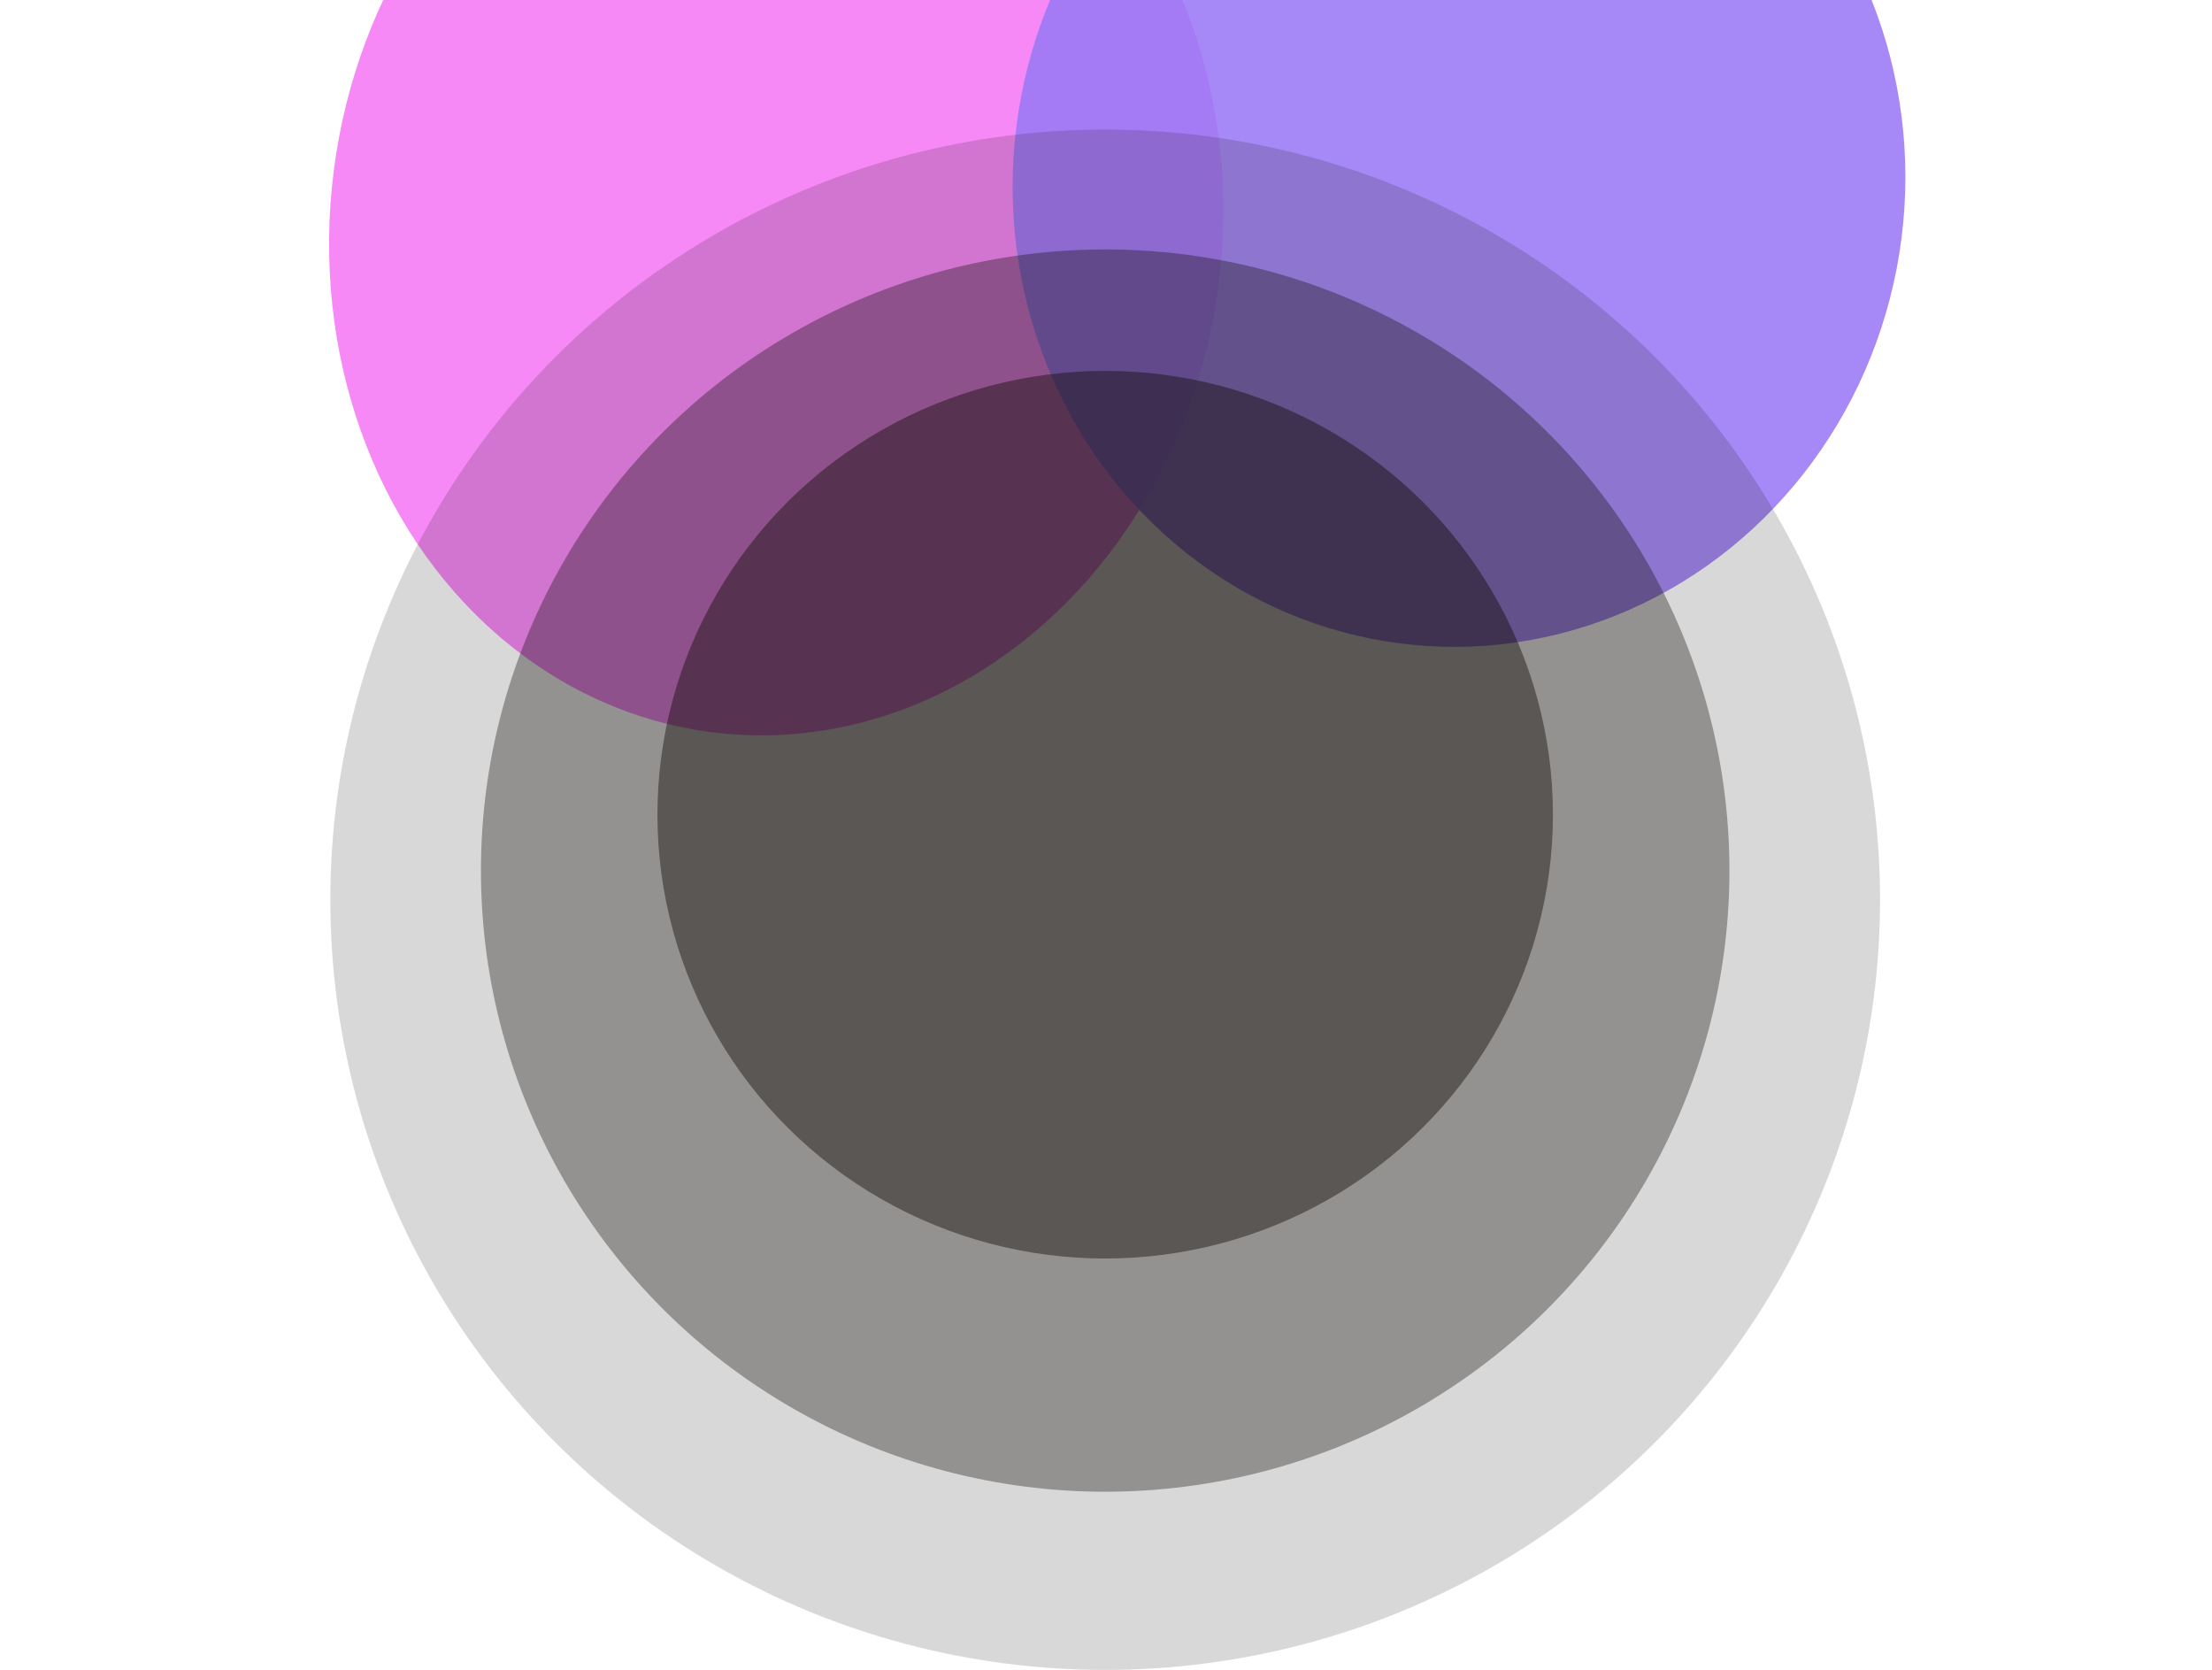
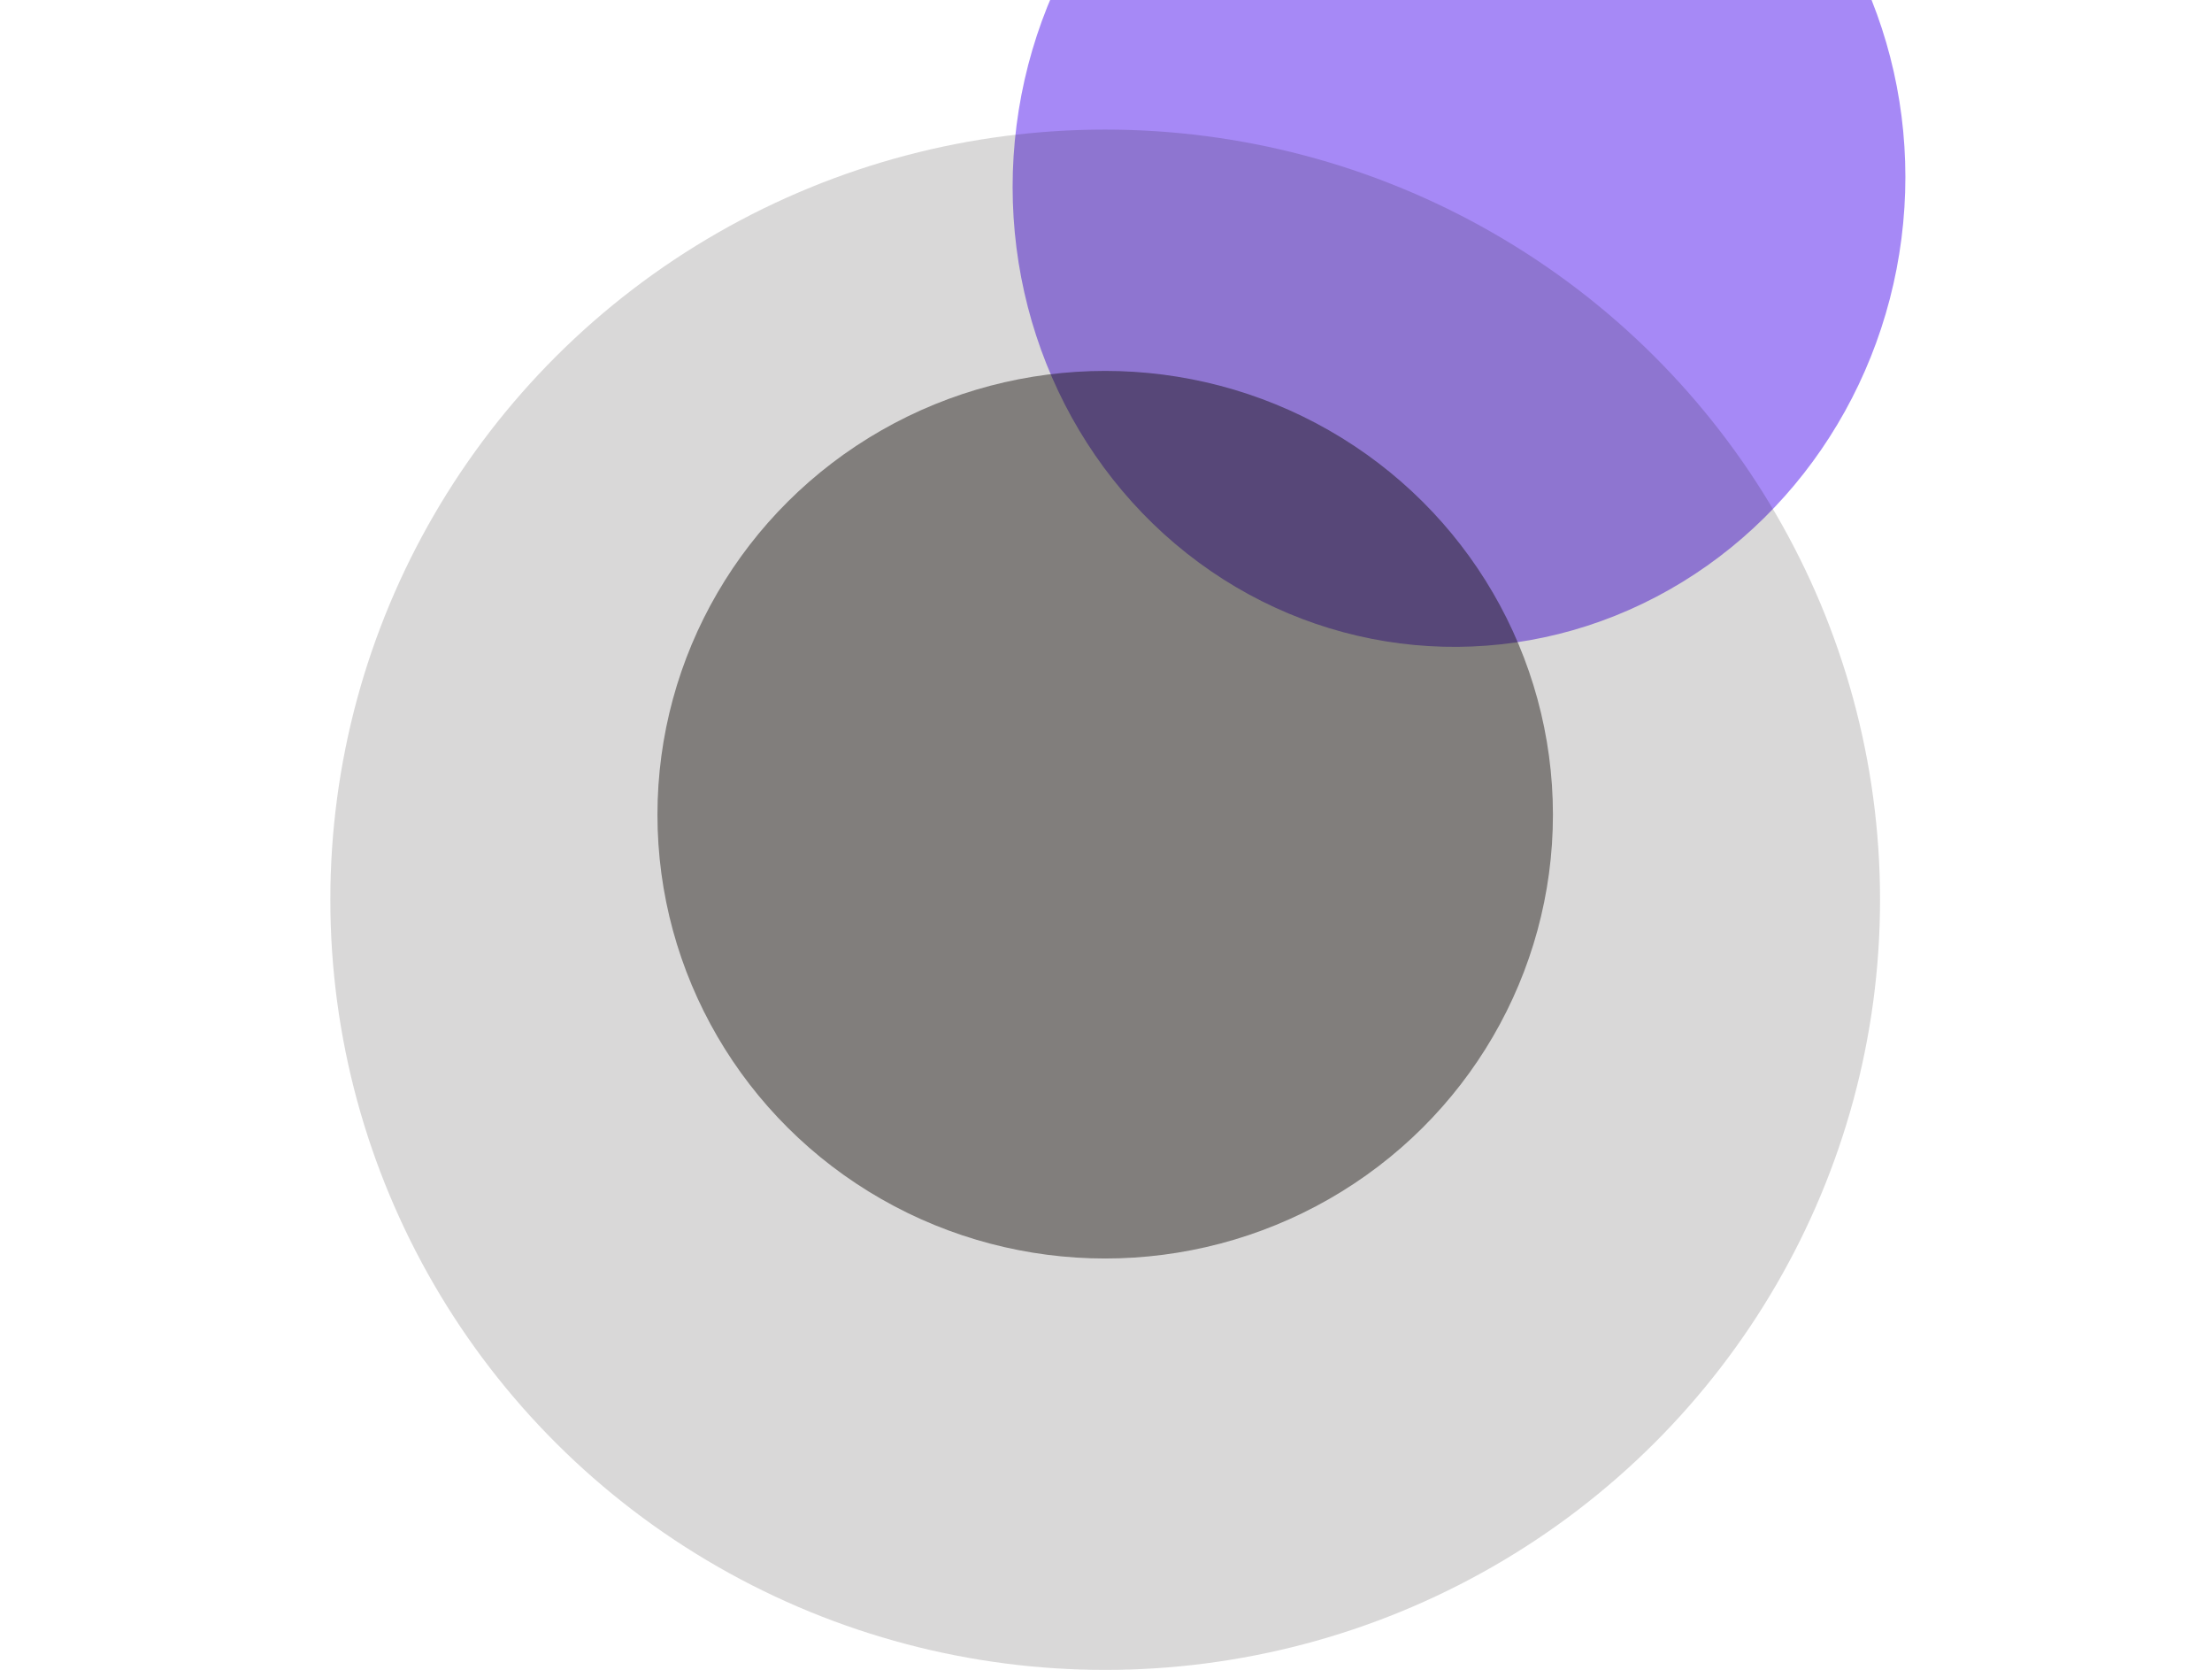
<svg xmlns="http://www.w3.org/2000/svg" width="1366" height="1031" viewBox="0 0 1366 1031" fill="none">
  <g filter="url(#filter0_f_7402_6843)">
-     <ellipse cx="479.351" cy="140.335" rx="275.462" ry="314.257" transform="rotate(7.28 479.351 140.335)" fill="#F57AF5" fill-opacity="0.88" />
-   </g>
+     </g>
  <g filter="url(#filter1_f_7402_6843)">
    <ellipse cx="900.994" cy="112.339" rx="275.462" ry="287.215" transform="rotate(7.28 900.994 112.339)" fill="#9A7AF5" fill-opacity="0.88" />
  </g>
  <ellipse cx="682.5" cy="555.5" rx="478.5" ry="475.5" fill="#100C08" fill-opacity="0.16" />
-   <ellipse cx="682.5" cy="537.5" rx="385.5" ry="383.5" fill="#100C08" fill-opacity="0.34" />
  <ellipse cx="682.5" cy="503" rx="276.5" ry="274" fill="#100C08" fill-opacity="0.44" />
  <defs>
    <filter id="filter0_f_7402_6843" x="-116.813" y="-493.366" width="1192.33" height="1267.4" filterUnits="userSpaceOnUse" color-interpolation-filters="sRGB">
      <feFlood flood-opacity="0" result="BackgroundImageFix" />
      <feBlend mode="normal" in="SourceGraphic" in2="BackgroundImageFix" result="shape" />
      <feGaussianBlur stdDeviation="160" result="effect1_foregroundBlur_7402_6843" />
    </filter>
    <filter id="filter1_f_7402_6843" x="305.308" y="-494.721" width="1191.37" height="1214.12" filterUnits="userSpaceOnUse" color-interpolation-filters="sRGB">
      <feFlood flood-opacity="0" result="BackgroundImageFix" />
      <feBlend mode="normal" in="SourceGraphic" in2="BackgroundImageFix" result="shape" />
      <feGaussianBlur stdDeviation="160" result="effect1_foregroundBlur_7402_6843" />
    </filter>
  </defs>
</svg>